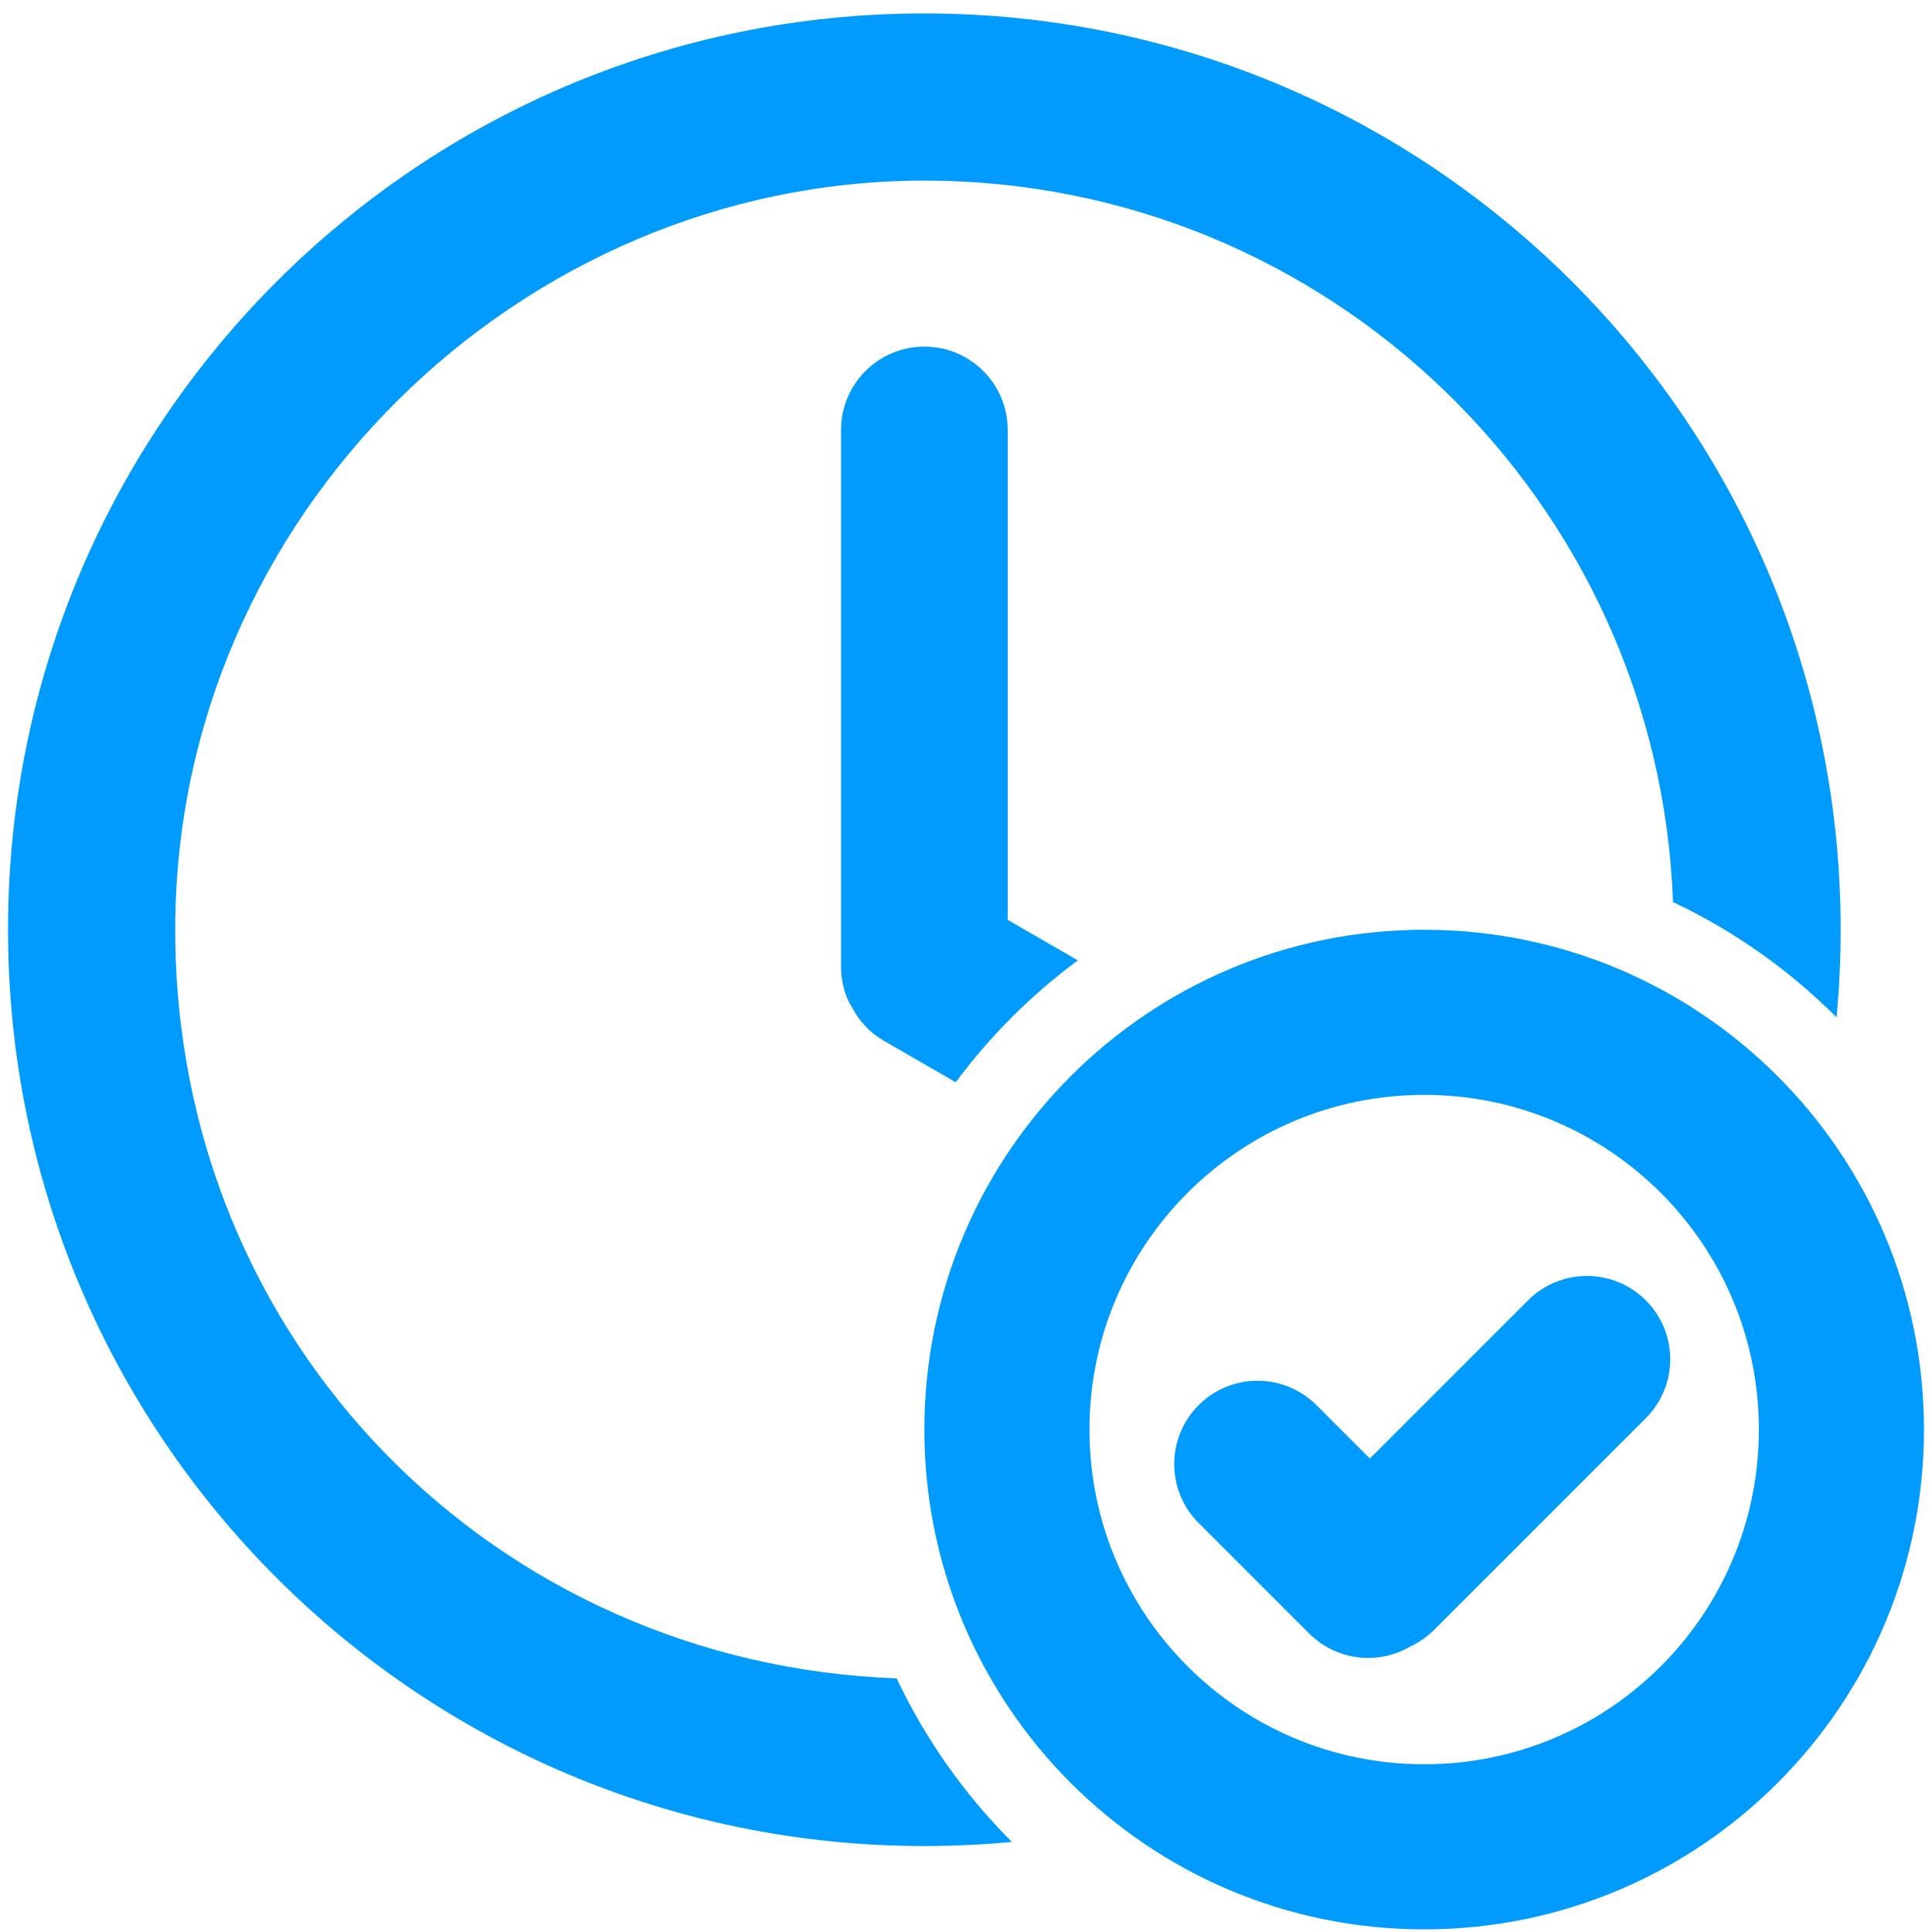
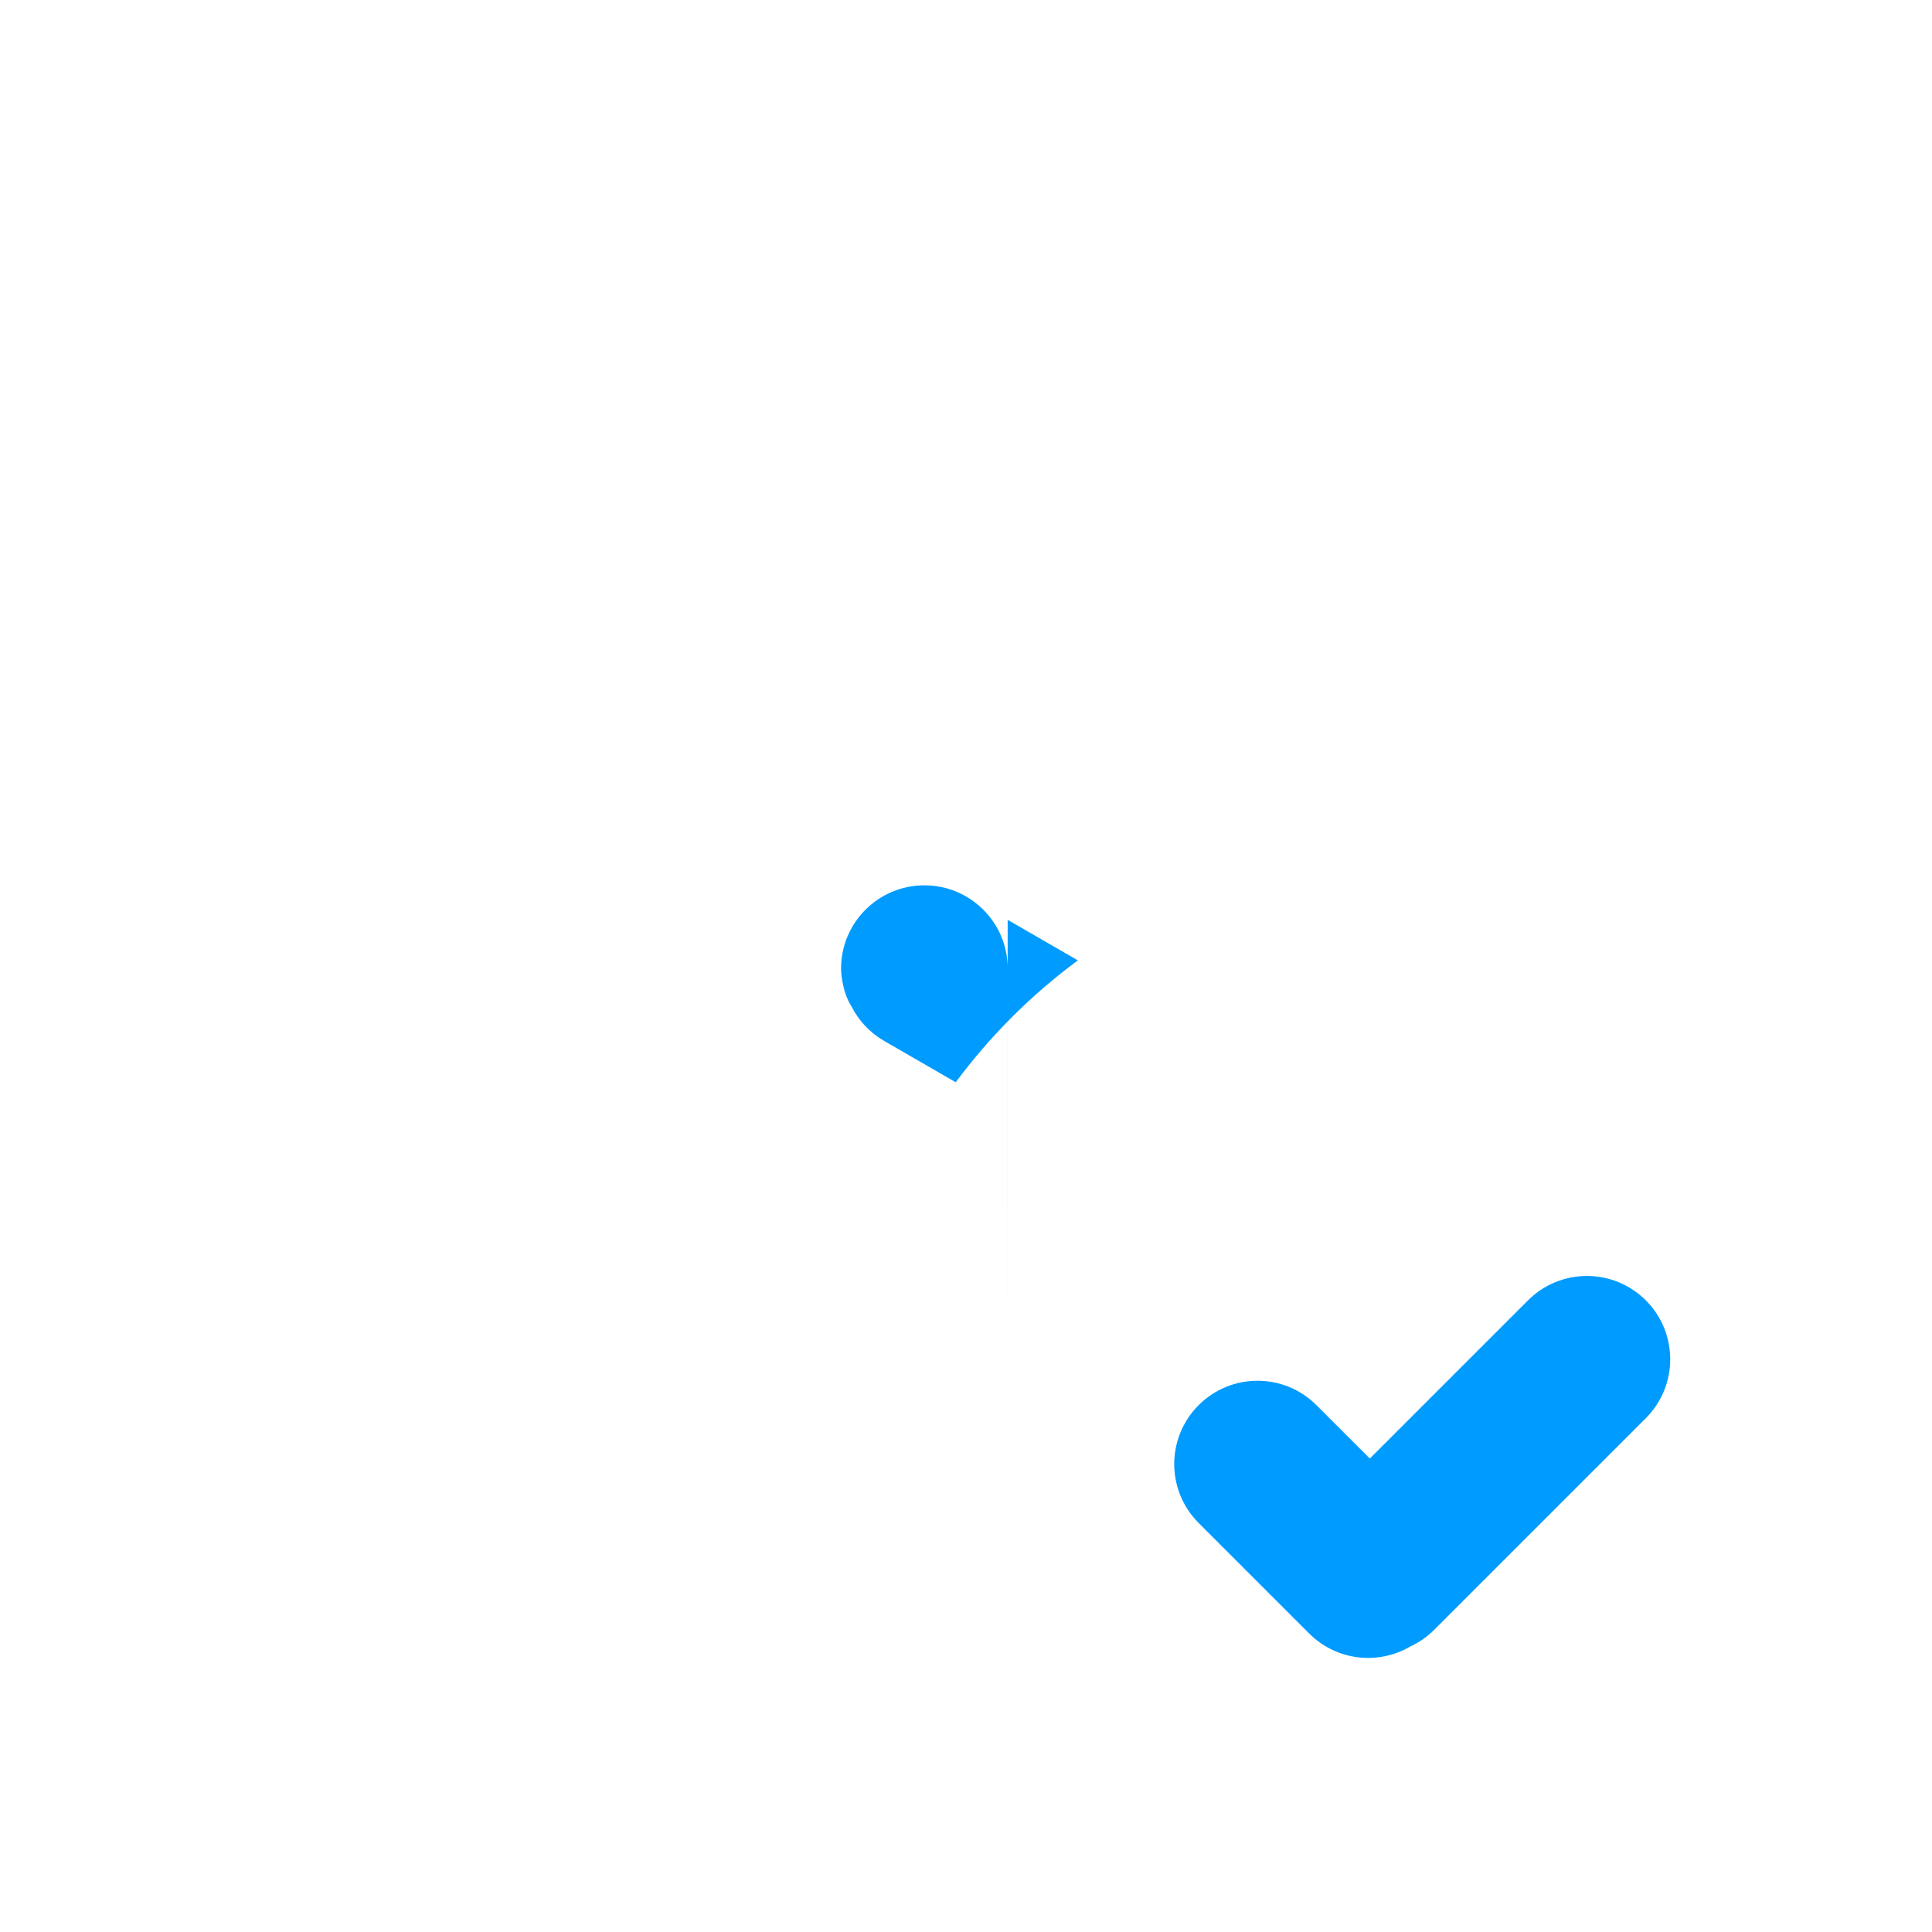
<svg xmlns="http://www.w3.org/2000/svg" id="_Слой_1" data-name="Слой_1" version="1.1" viewBox="0 0 512 512">
  <defs>
    <style>
      .st0 {
        fill-rule: evenodd;
      }

      .st0, .st1 {
        fill: #009bff;
      }
    </style>
  </defs>
-   <path class="st1" d="M487.79,246.39c0,7.83-.37,15.57-1.09,23.2-12.51-12.51-27.15-22.89-43.34-30.54-3.86-106.24-91.21-191.19-198.4-191.19S46.43,136.75,46.43,246.39s84.95,194.53,191.19,198.4c7.65,16.19,18.03,30.83,30.54,43.34-7.64.72-15.38,1.09-23.2,1.09C110.85,489.22,2.13,380.5,2.13,246.39S110.85,3.56,244.96,3.56s242.83,108.72,242.83,242.83Z" />
-   <path class="st1" d="M267.04,243.77l18.6,10.74c-12.32,9.11-23.23,20-32.36,32.3l-18.97-10.95c-3.83-2.21-6.75-5.4-8.62-9.08-2.8-4.33-2.8-10.08-2.8-10.08V113.94c0-12.19,9.88-22.08,22.08-22.08s22.08,9.88,22.08,22.08v129.83Z" />
+   <path class="st1" d="M267.04,243.77l18.6,10.74c-12.32,9.11-23.23,20-32.36,32.3l-18.97-10.95c-3.83-2.21-6.75-5.4-8.62-9.08-2.8-4.33-2.8-10.08-2.8-10.08c0-12.19,9.88-22.08,22.08-22.08s22.08,9.88,22.08,22.08v129.83Z" />
  <path class="st1" d="M317.65,372.38c8.62-8.62,22.6-8.62,31.22,0l14.15,14.15,41.92-41.92c8.62-8.62,22.6-8.62,31.22,0,8.62,8.62,8.62,22.6,0,31.22l-56.08,56.08c-1.91,1.91-4.08,3.39-6.39,4.45-8.45,4.94-19.49,3.79-26.74-3.46l-29.3-29.3c-8.62-8.62-8.62-22.6,0-31.22Z" />
-   <path class="st0" d="M377.42,511.3c73.15,0,132.45-59.3,132.45-132.45s-59.3-132.45-132.45-132.45-132.45,59.3-132.45,132.45,59.3,132.45,132.45,132.45ZM377.42,467.55c-48.99,0-88.7-39.71-88.7-88.7s39.71-88.7,88.7-88.7,88.7,39.71,88.7,88.7-39.71,88.7-88.7,88.7Z" />
</svg>